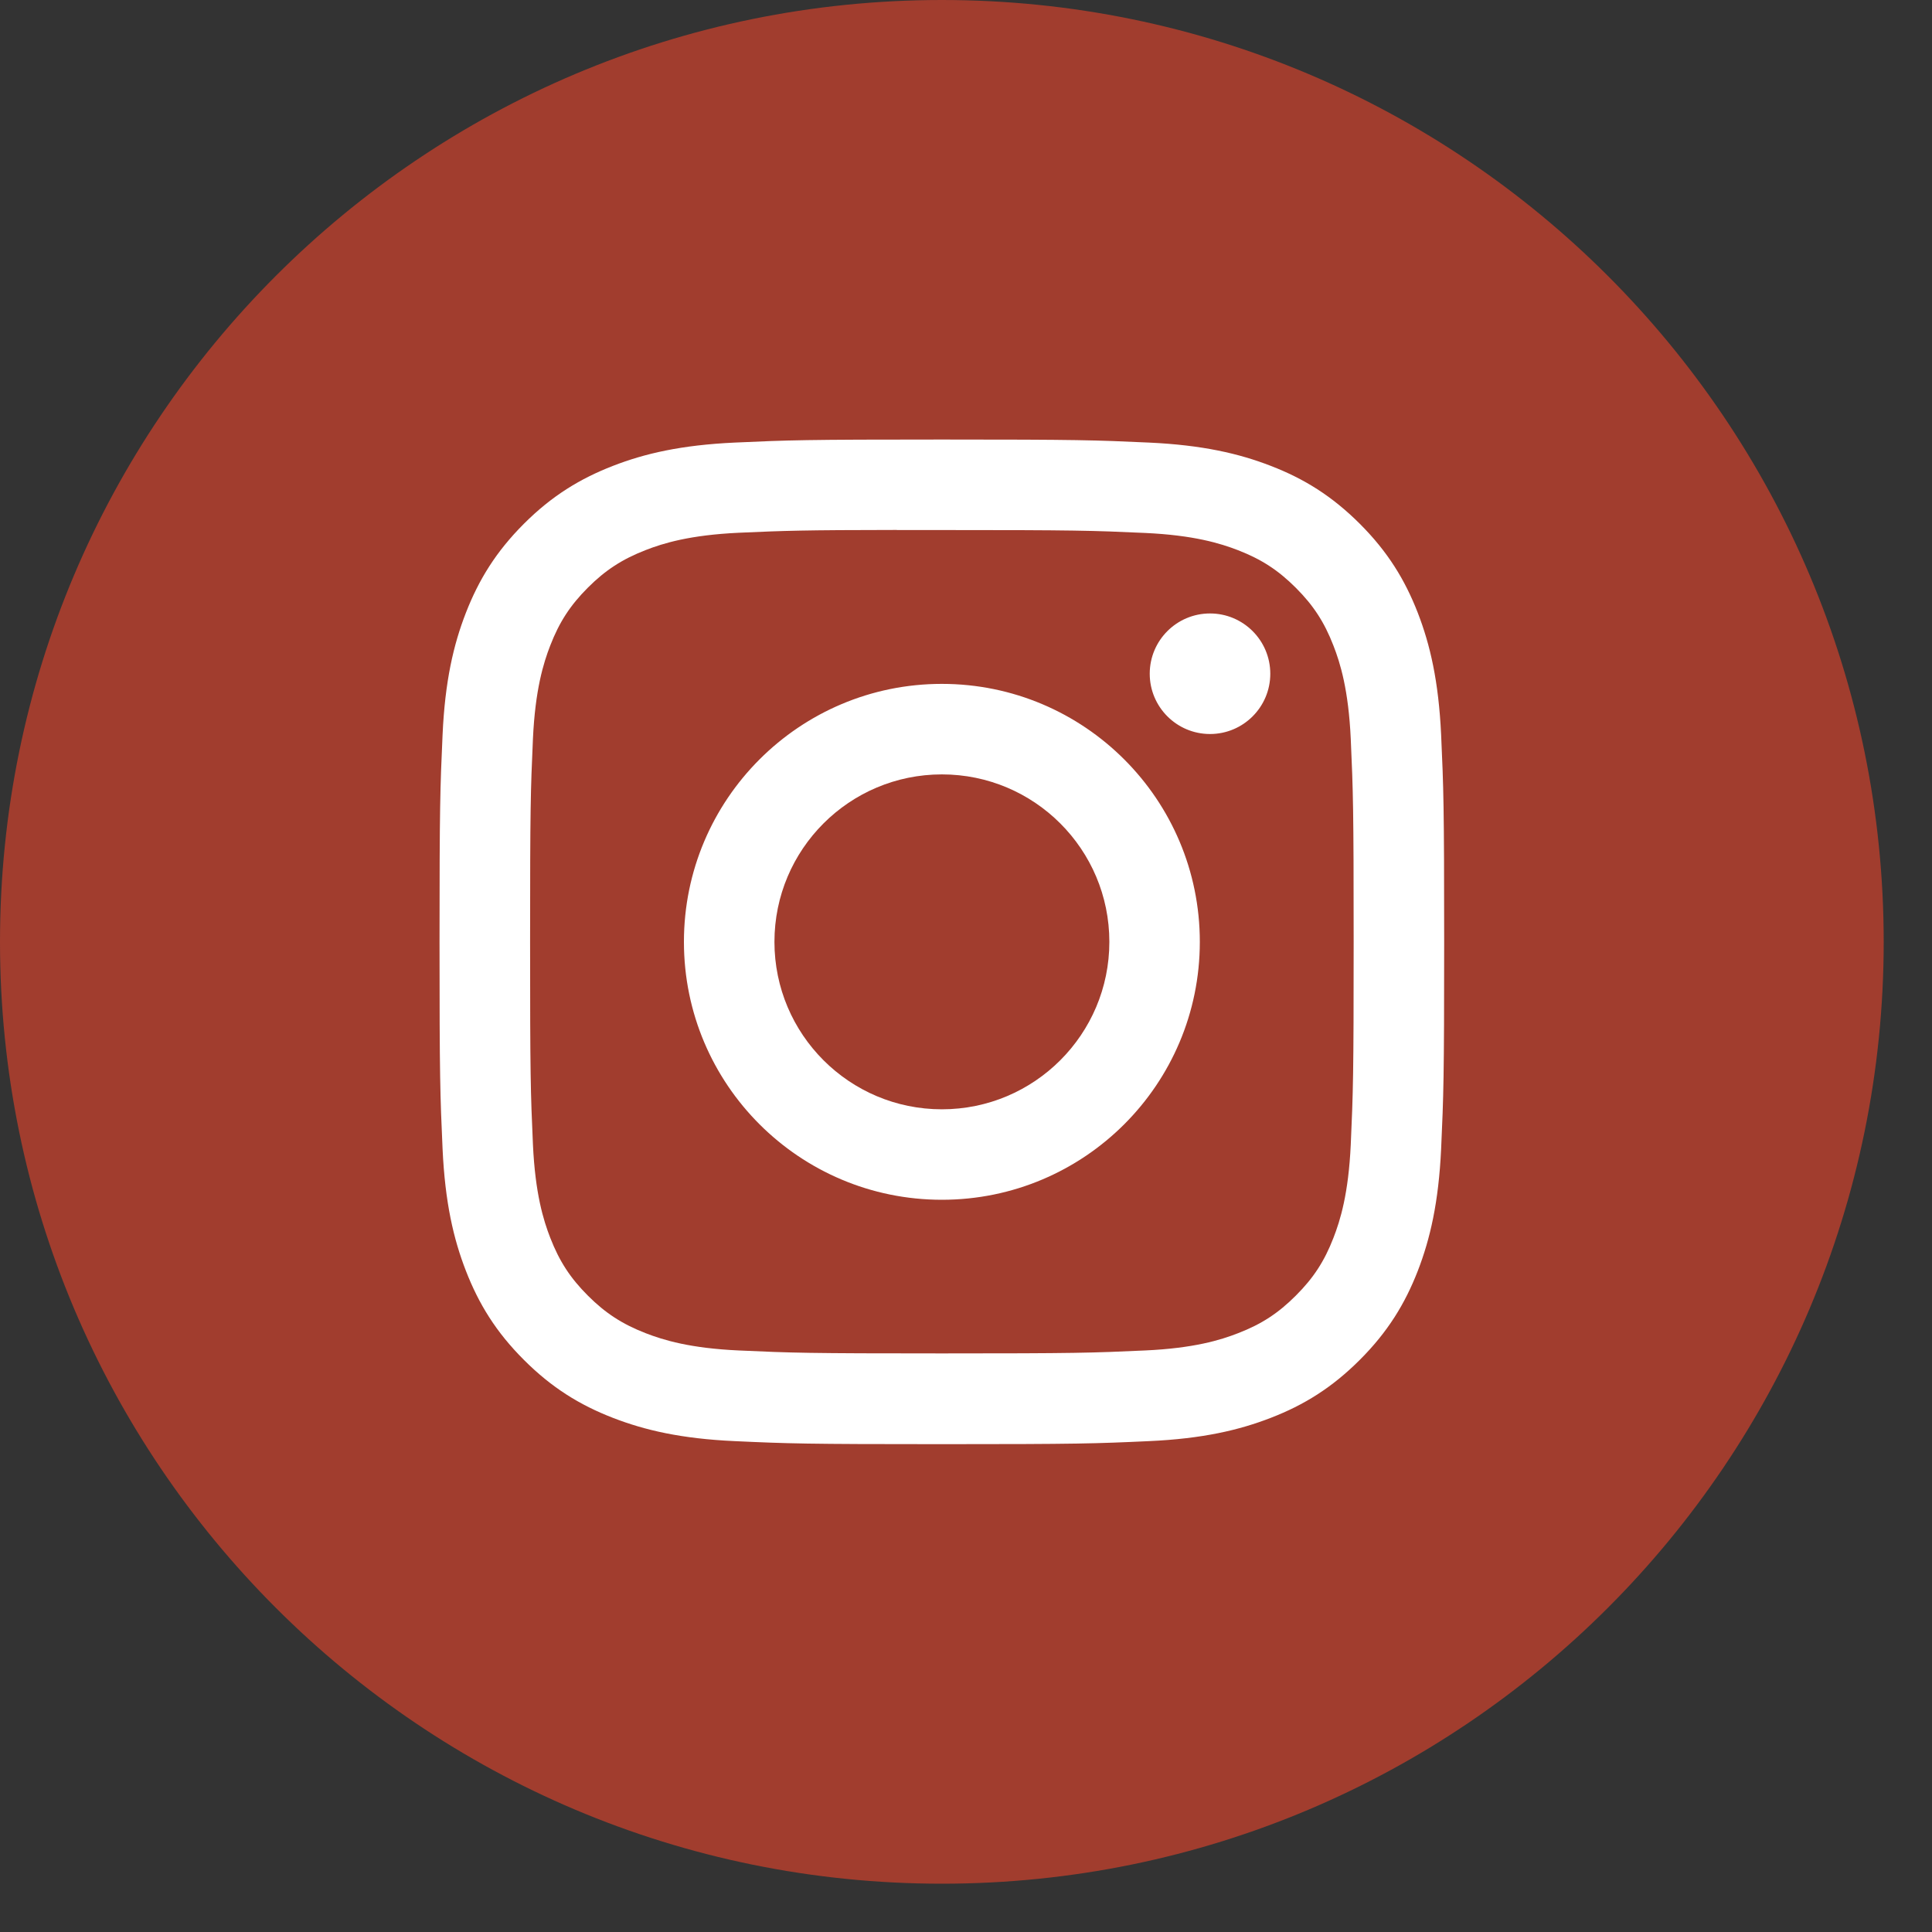
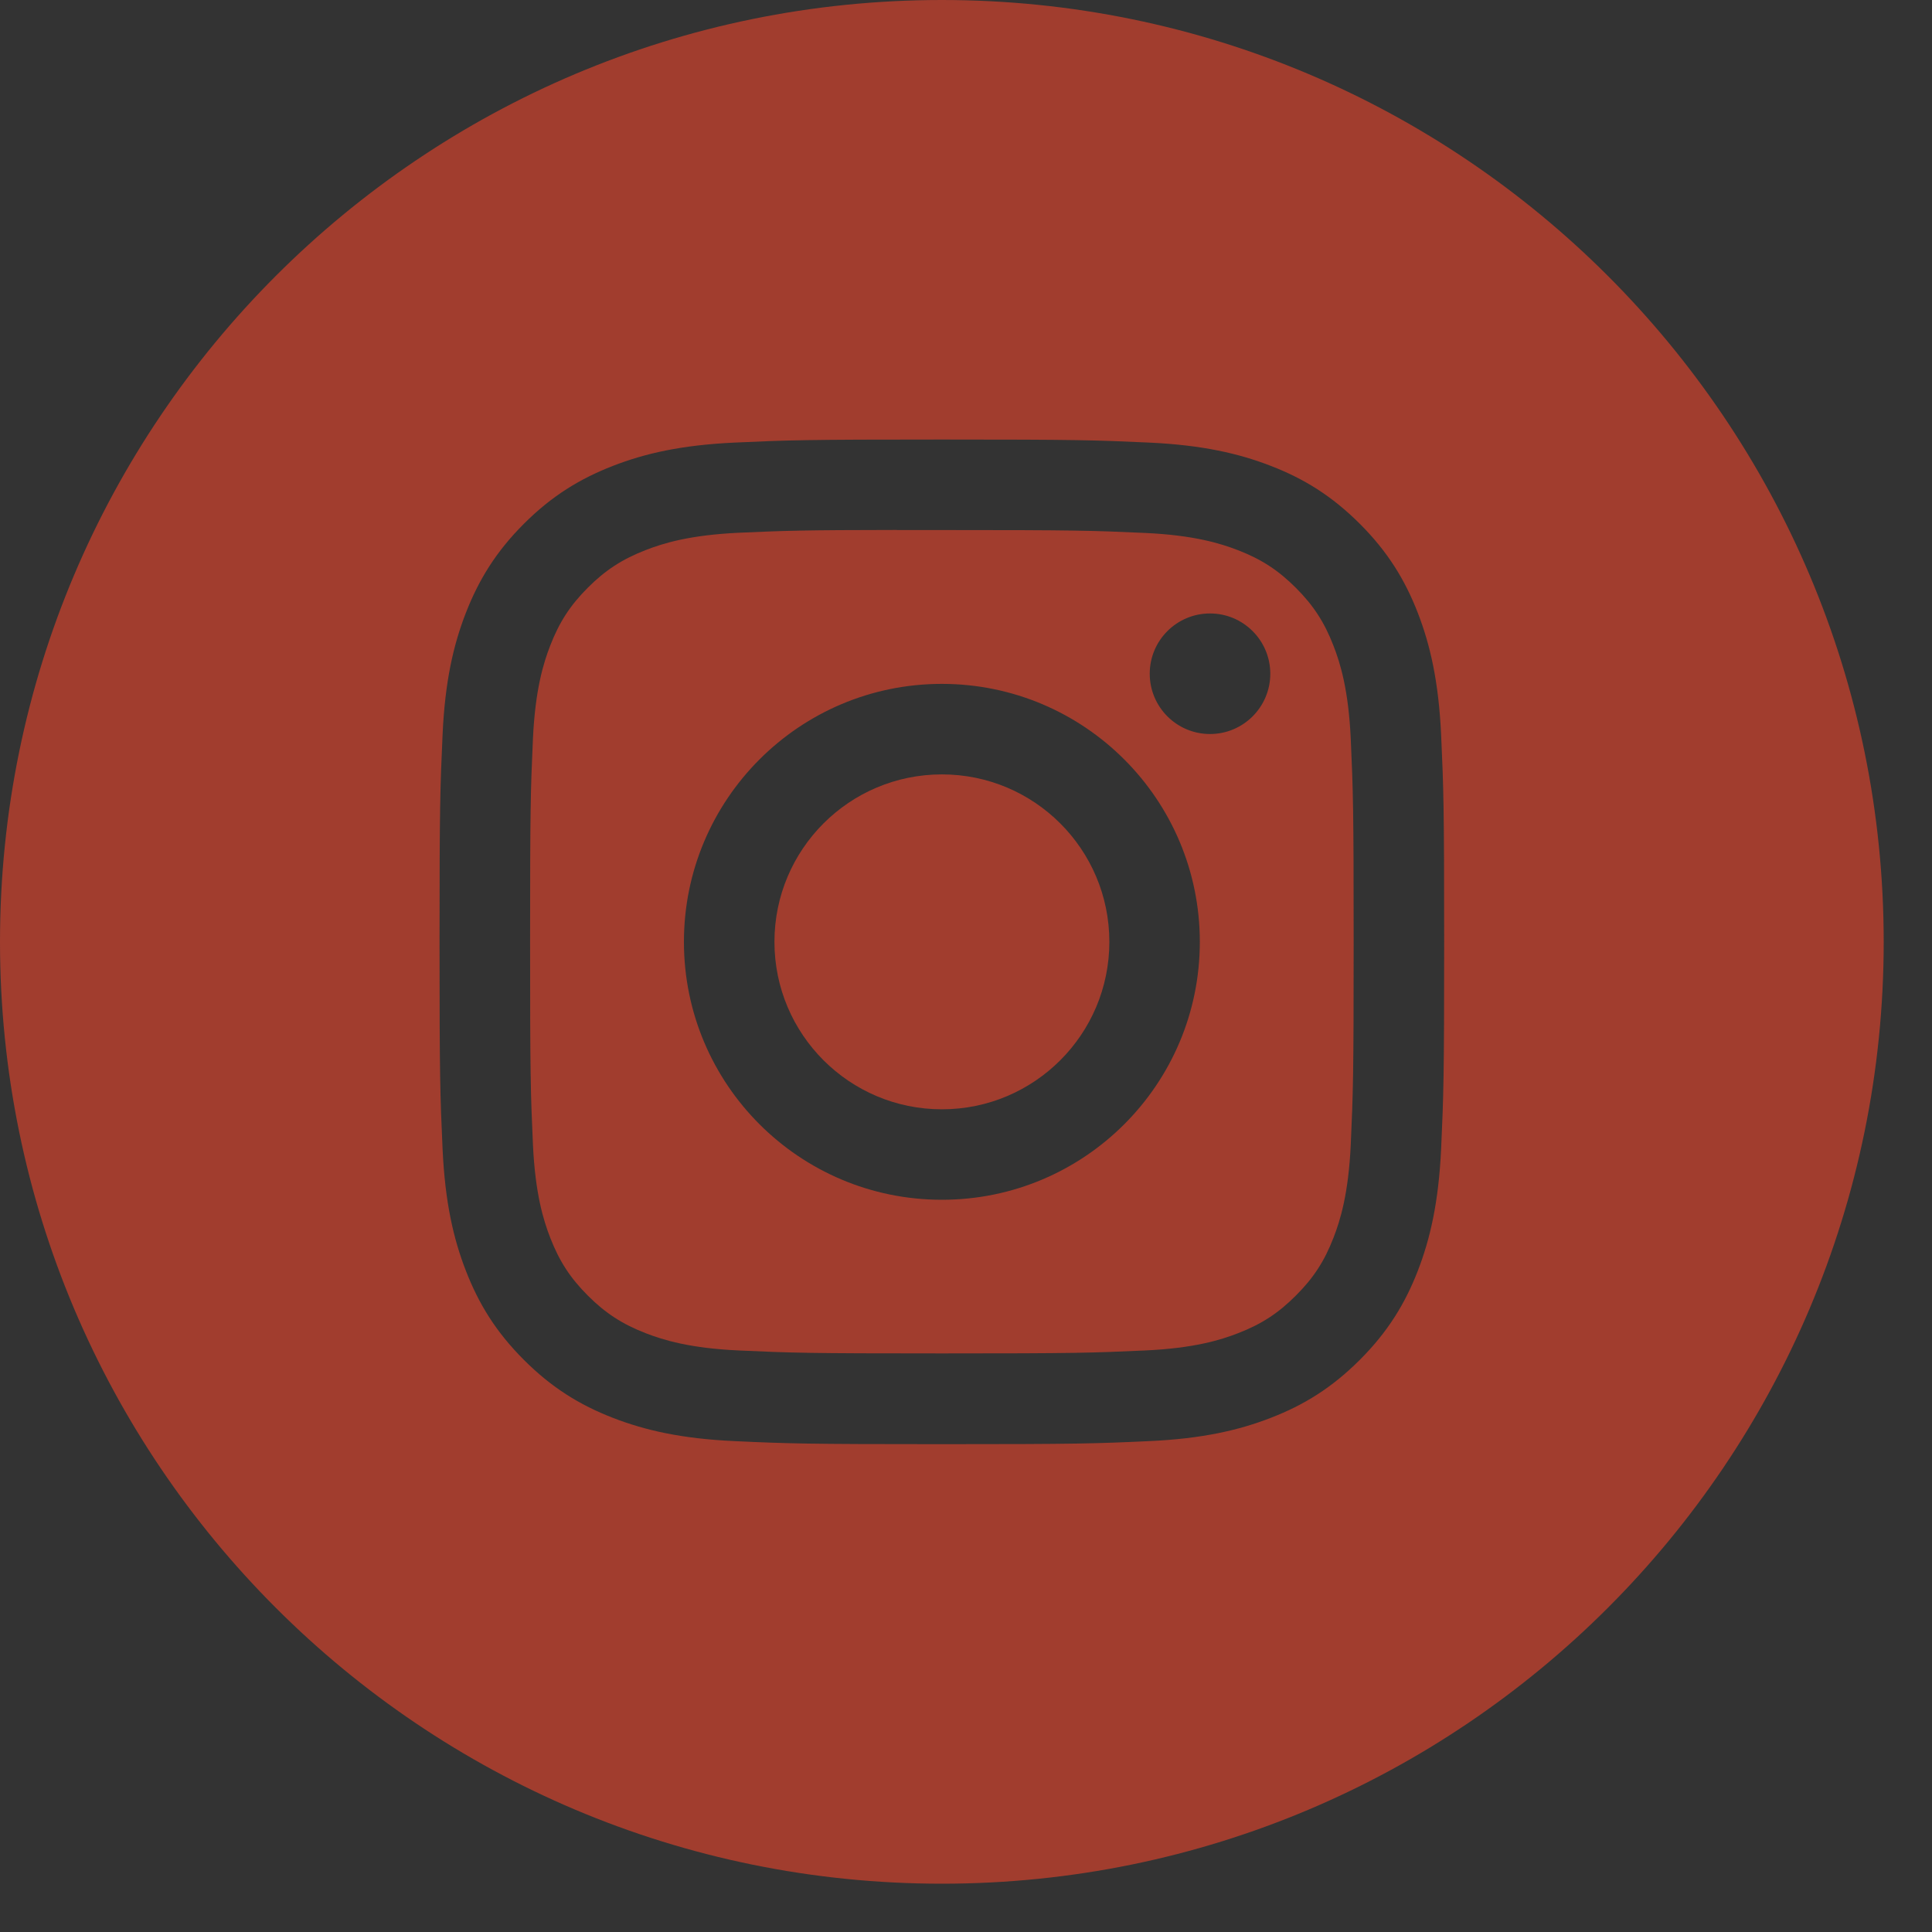
<svg xmlns="http://www.w3.org/2000/svg" width="40" height="40" viewBox="0 0 40 40" fill="none">
  <rect x="0" y="0" width="40" height="40" fill="#333333" stroke="none" />
-   <circle cx="19.5" cy="19.5" r="16.25" fill="white" />
  <path fill-rule="evenodd" clip-rule="evenodd" d="M19.5 0C8.73 0 0 8.73 0 19.5C0 30.27 8.73 39 19.5 39C30.27 39 39 30.27 39 19.5C39 8.73 30.27 0 19.5 0ZM15.213 9.163C16.322 9.112 16.677 9.1 19.501 9.1H19.498C22.323 9.1 22.676 9.112 23.786 9.163C24.893 9.214 25.649 9.389 26.312 9.646C26.997 9.911 27.575 10.267 28.154 10.845C28.732 11.423 29.088 12.004 29.354 12.688C29.61 13.349 29.785 14.105 29.837 15.212C29.887 16.321 29.9 16.676 29.9 19.5C29.9 22.325 29.887 22.678 29.837 23.788C29.785 24.894 29.61 25.65 29.354 26.312C29.088 26.995 28.732 27.576 28.154 28.154C27.576 28.732 26.997 29.089 26.313 29.354C25.651 29.611 24.894 29.787 23.787 29.837C22.678 29.888 22.325 29.9 19.5 29.9C16.675 29.9 16.321 29.888 15.212 29.837C14.105 29.787 13.349 29.611 12.687 29.354C12.004 29.089 11.423 28.732 10.846 28.154C10.267 27.576 9.912 26.995 9.646 26.311C9.389 25.65 9.214 24.895 9.163 23.787C9.113 22.678 9.1 22.325 9.1 19.5C9.1 16.676 9.113 16.321 9.163 15.212C9.213 14.105 9.388 13.349 9.646 12.687C9.912 12.004 10.268 11.423 10.846 10.845C11.424 10.267 12.005 9.912 12.689 9.646C13.35 9.389 14.106 9.214 15.213 9.163Z" fill="#A13D2E" />
  <path fill-rule="evenodd" clip-rule="evenodd" d="M18.568 10.974C18.749 10.974 18.944 10.974 19.154 10.974L19.5 10.974C22.277 10.974 22.607 10.984 23.703 11.034C24.717 11.08 25.267 11.25 25.634 11.392C26.119 11.581 26.465 11.806 26.829 12.17C27.193 12.534 27.419 12.881 27.607 13.366C27.75 13.732 27.919 14.283 27.966 15.297C28.015 16.393 28.026 16.722 28.026 19.498C28.026 22.273 28.015 22.603 27.966 23.699C27.919 24.713 27.75 25.263 27.607 25.63C27.419 26.115 27.193 26.46 26.829 26.824C26.465 27.188 26.12 27.414 25.634 27.602C25.268 27.745 24.717 27.914 23.703 27.96C22.607 28.01 22.277 28.021 19.5 28.021C16.724 28.021 16.394 28.01 15.298 27.96C14.284 27.914 13.734 27.744 13.367 27.602C12.882 27.413 12.535 27.188 12.171 26.824C11.807 26.46 11.582 26.114 11.393 25.629C11.25 25.262 11.081 24.712 11.034 23.698C10.985 22.602 10.975 22.273 10.975 19.495C10.975 16.718 10.985 16.39 11.034 15.294C11.081 14.28 11.25 13.73 11.393 13.363C11.581 12.878 11.807 12.531 12.171 12.167C12.535 11.803 12.882 11.578 13.367 11.389C13.733 11.246 14.284 11.077 15.298 11.03C16.257 10.987 16.629 10.974 18.568 10.972V10.974ZM25.052 12.701C24.363 12.701 23.804 13.259 23.804 13.949C23.804 14.638 24.363 15.197 25.052 15.197C25.741 15.197 26.3 14.638 26.3 13.949C26.3 13.26 25.741 12.701 25.052 12.701V12.701ZM14.16 19.5C14.16 16.551 16.551 14.159 19.5 14.159C22.45 14.159 24.841 16.551 24.841 19.5C24.841 22.45 22.45 24.84 19.501 24.84C16.551 24.84 14.16 22.45 14.16 19.5Z" fill="#A13D2E" />
  <path fill-rule="evenodd" clip-rule="evenodd" d="M19.501 16.033C21.415 16.033 22.968 17.585 22.968 19.5C22.968 21.414 21.415 22.967 19.501 22.967C17.586 22.967 16.034 21.414 16.034 19.5C16.034 17.585 17.586 16.033 19.501 16.033V16.033Z" fill="#A13D2E" />
</svg>